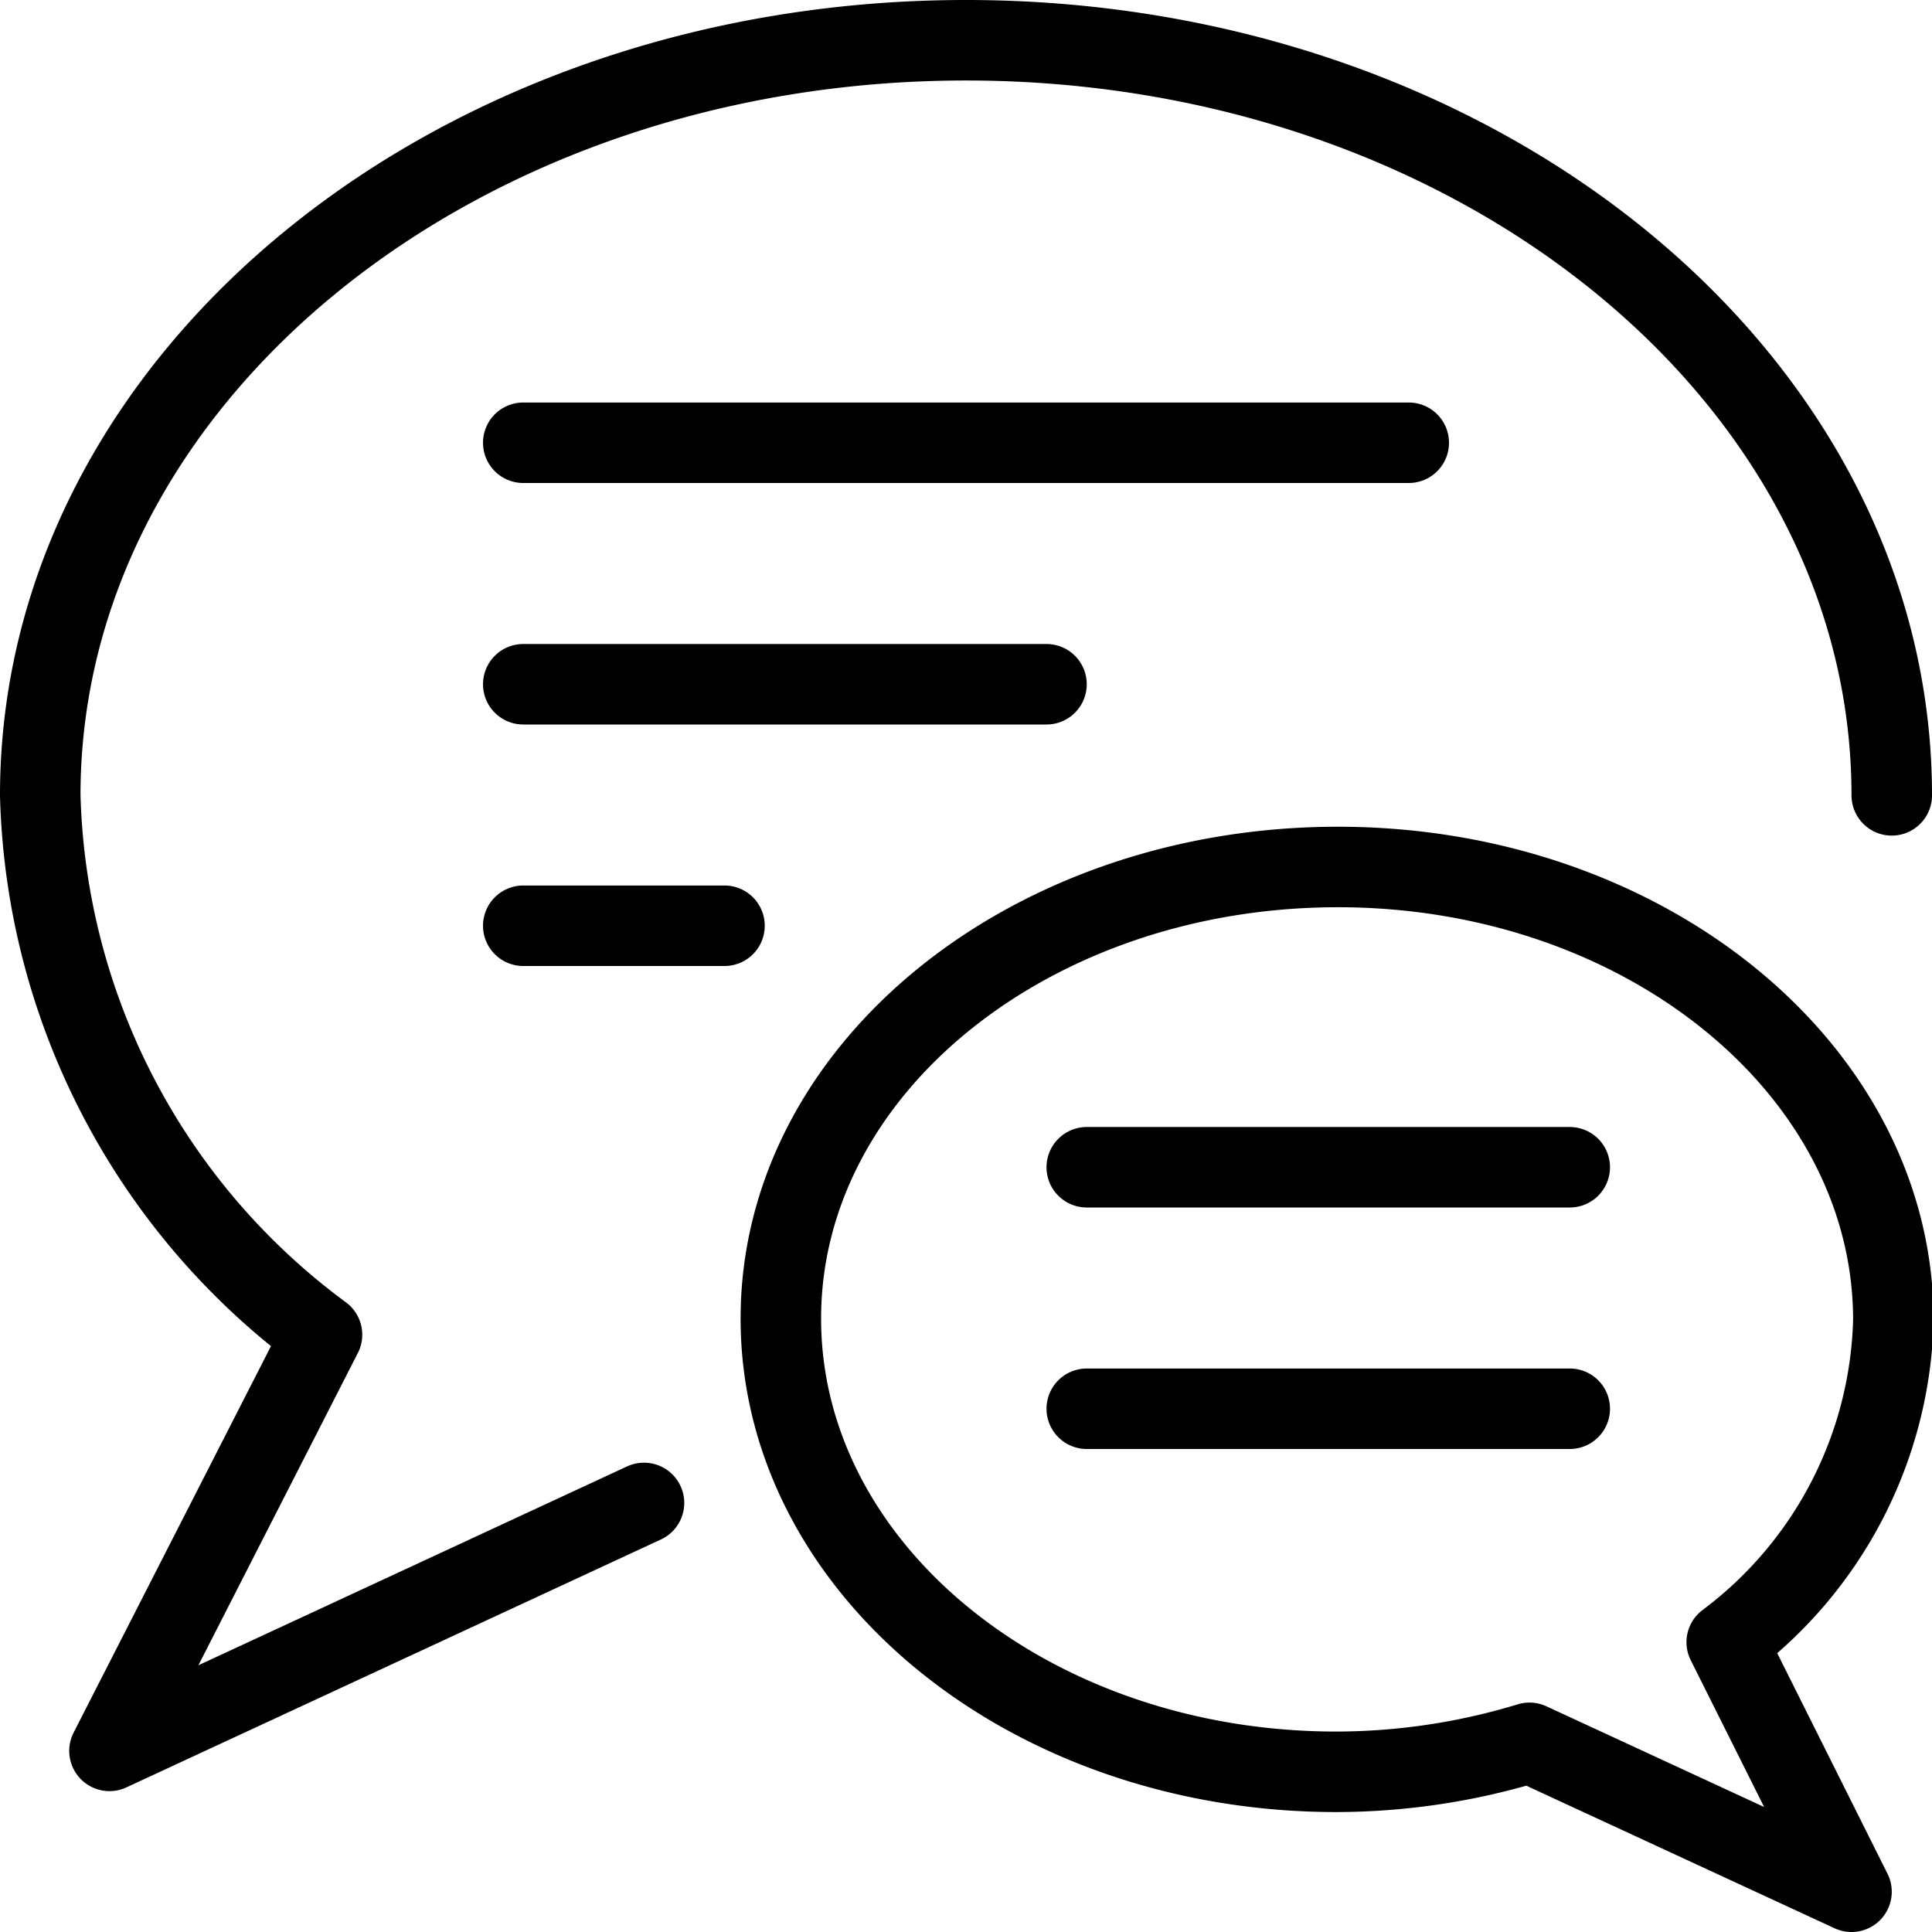
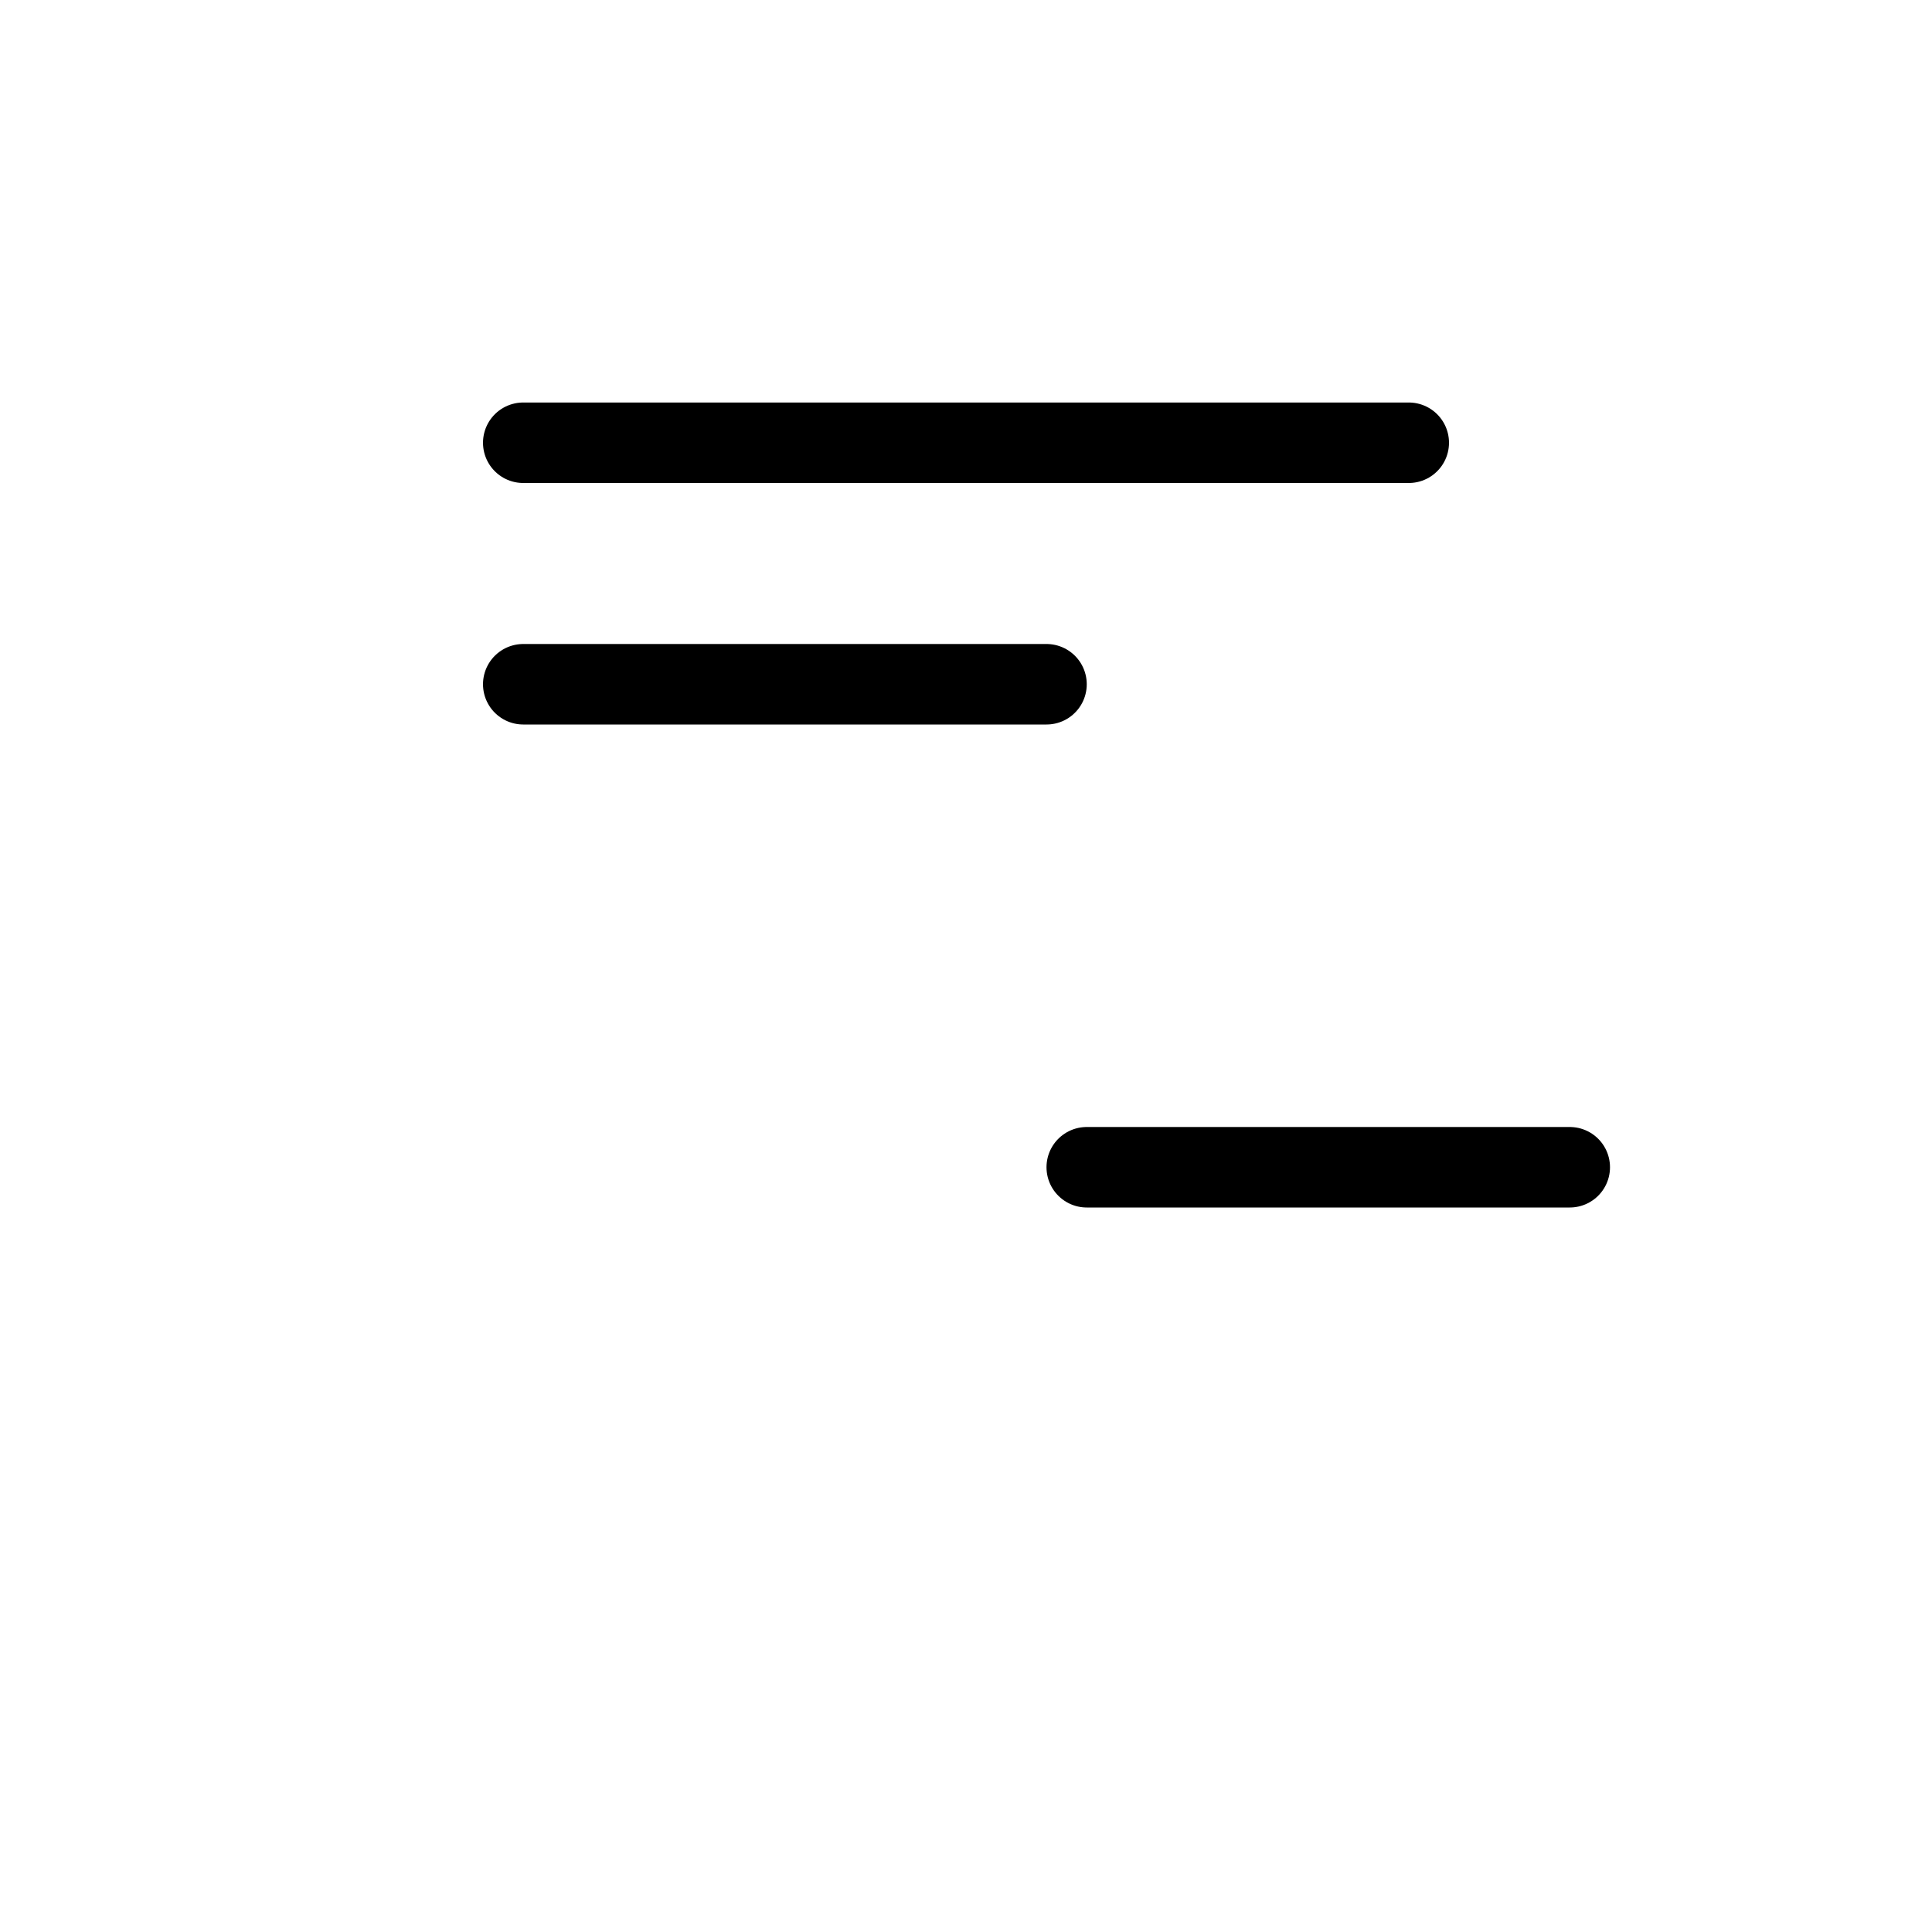
<svg xmlns="http://www.w3.org/2000/svg" viewBox="0 0 24 24">
  <g transform="matrix(1,0,0,1,0,0)">
    <g>
      <line x1="6.5" y1="5.5" x2="17.5" y2="5.5" style="fill: none;stroke: #000000;stroke-linecap: round;stroke-linejoin: round" />
      <line x1="6.5" y1="8.5" x2="13" y2="8.5" style="fill: none;stroke: #000000;stroke-linecap: round;stroke-linejoin: round" />
      <line x1="13.5" y1="14.5" x2="19.5" y2="14.5" style="fill: none;stroke: #000000;stroke-linecap: round;stroke-linejoin: round" />
-       <line x1="13.5" y1="17.5" x2="19.5" y2="17.5" style="fill: none;stroke: #000000;stroke-linecap: round;stroke-linejoin: round" />
-       <line x1="6.5" y1="11.5" x2="9" y2="11.5" style="fill: none;stroke: #000000;stroke-linecap: round;stroke-linejoin: round" />
-       <path d="M8,18.67,1.36,21.75,4,16.58A8.6,8.6,0,0,1,.5,9.88C.5,4.7,5.65.5,12,.5S23.5,4.7,23.5,9.88" style="fill: none;stroke: #000000;stroke-linecap: round;stroke-linejoin: round" />
-       <path d="M9.7,16.38c0,3.11,3.09,5.63,6.9,5.63A8.28,8.28,0,0,0,19,21.65l4,1.85-1.55-3.1a5.16,5.16,0,0,0,2.07-4c0-3.11-3.09-5.63-6.9-5.63S9.7,13.27,9.7,16.38Z" style="fill: none;stroke: #000000;stroke-linecap: round;stroke-linejoin: round" />
    </g>
  </g>
</svg>